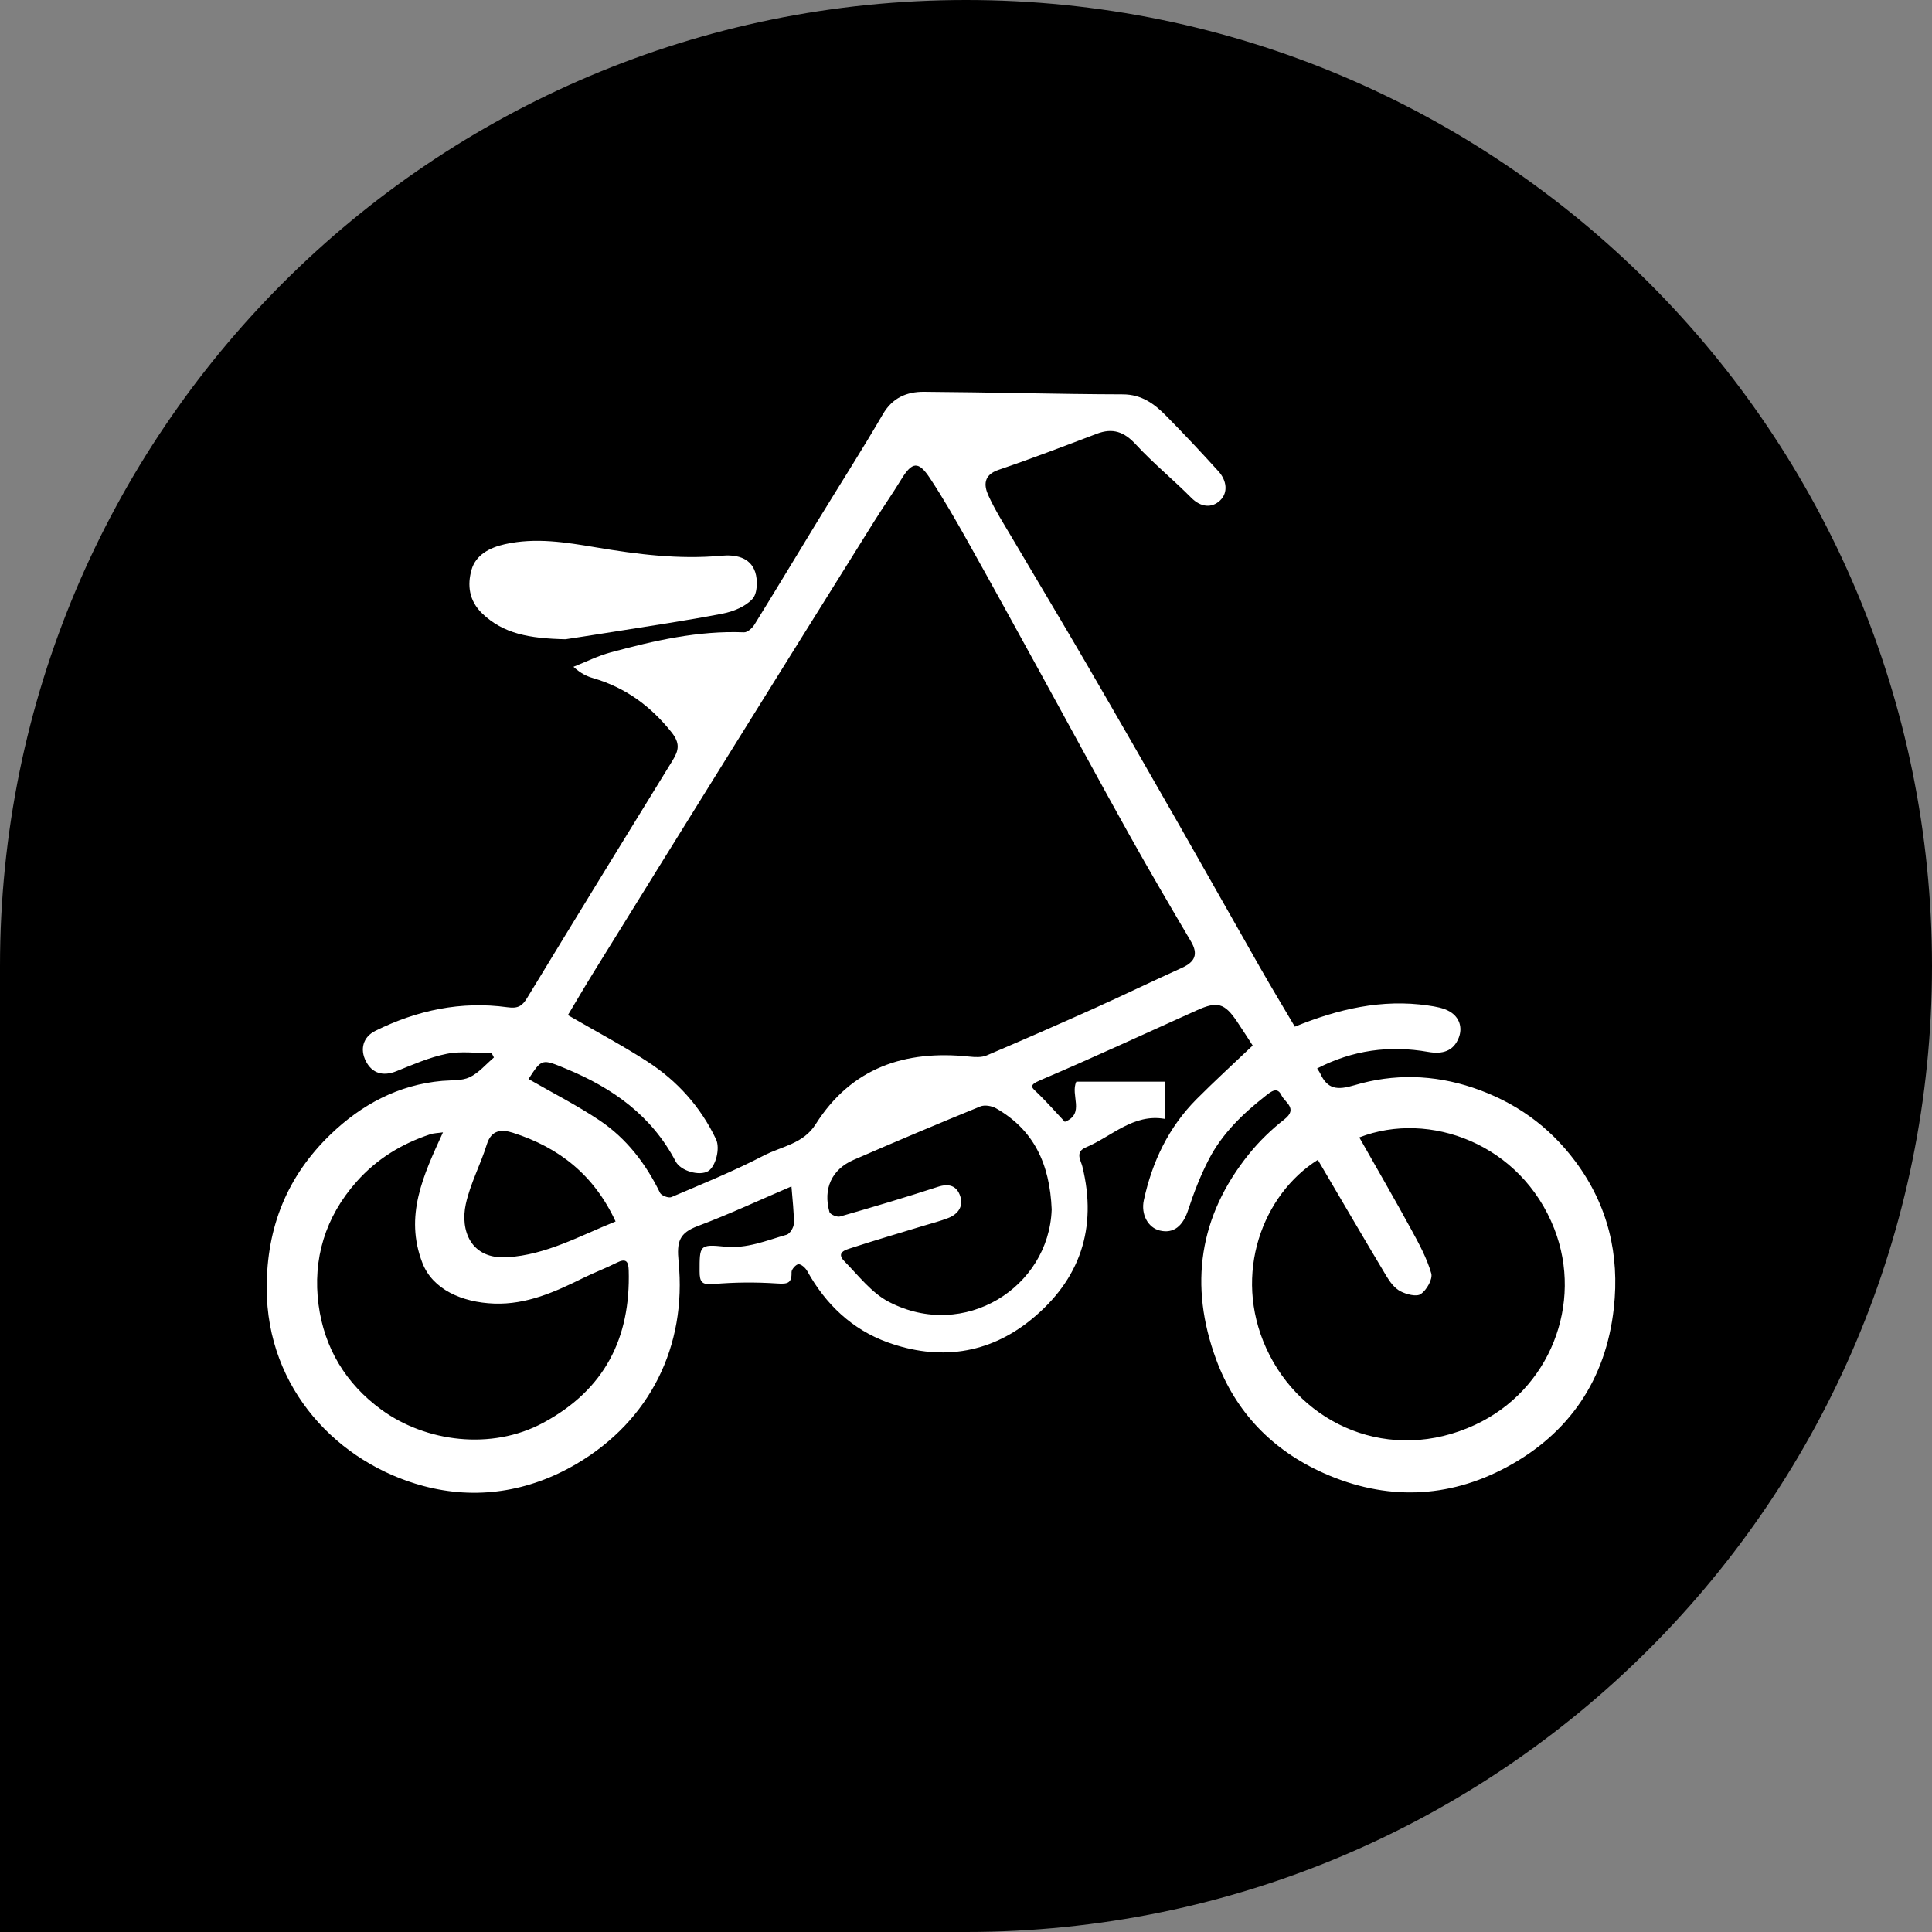
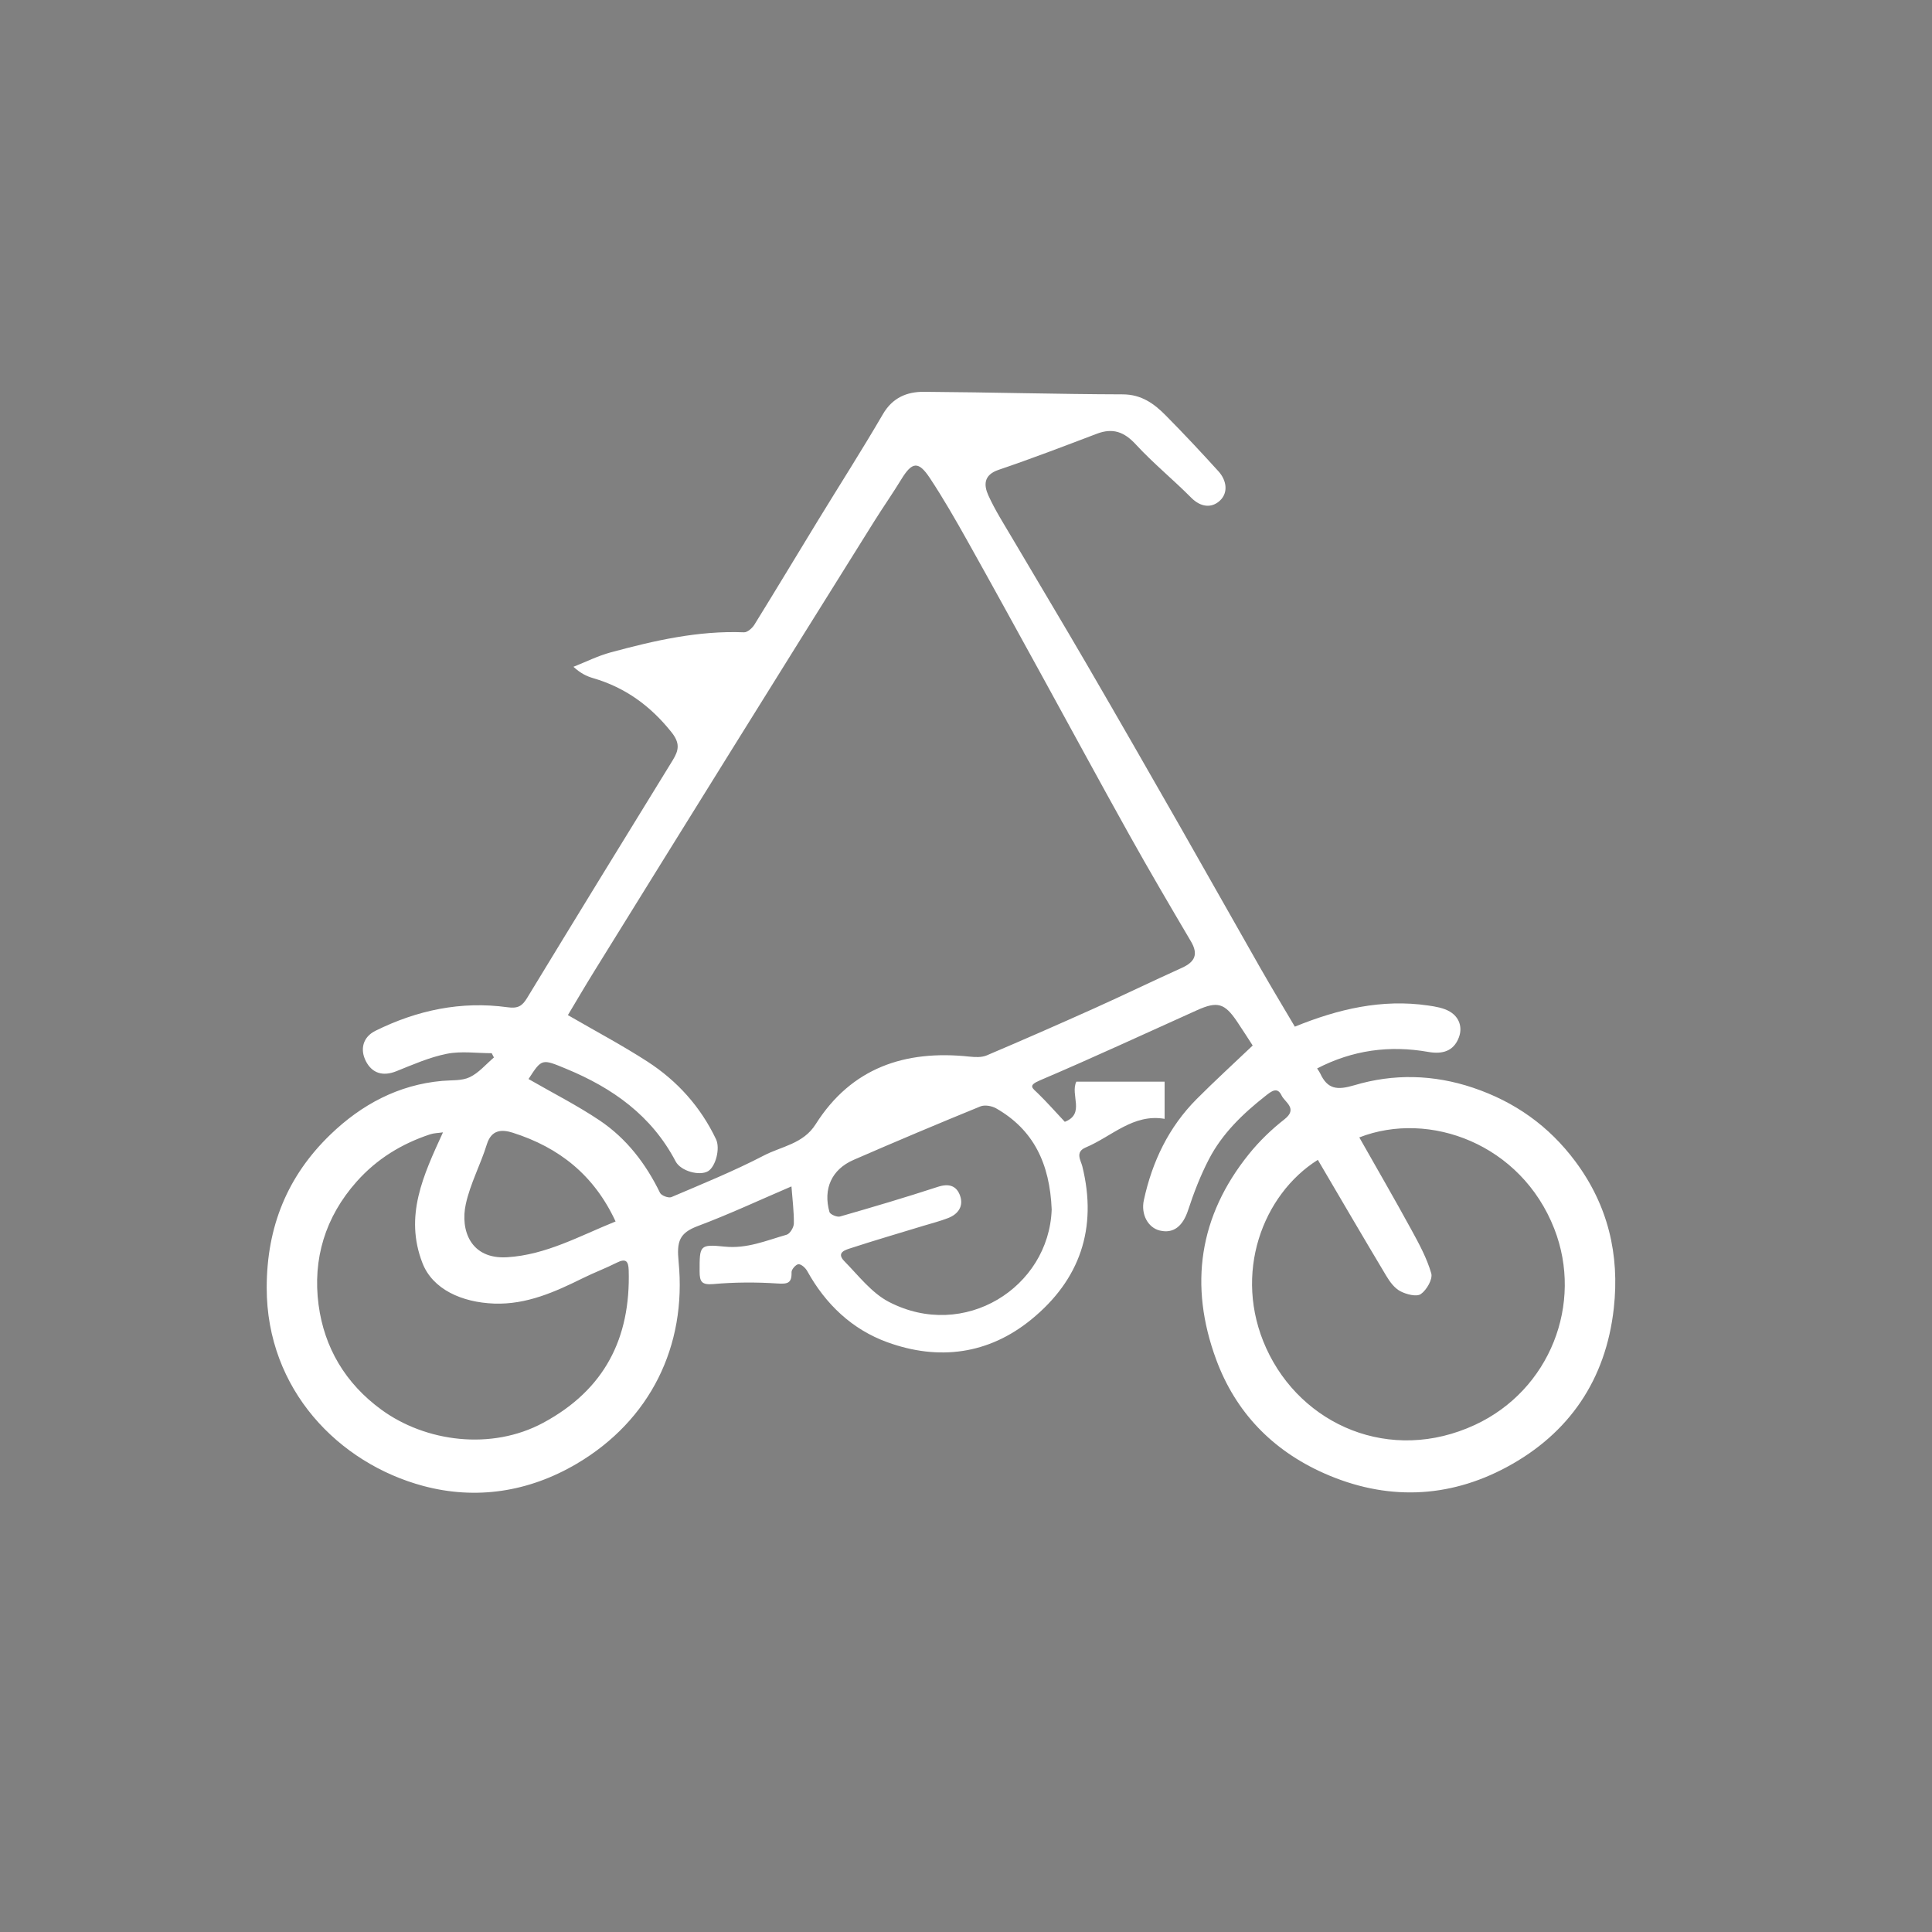
<svg xmlns="http://www.w3.org/2000/svg" viewBox="0 0 612.54 612.54">
  <rect x="0" y="0" width="612.54" height="612.54" fill="#808080" stroke="none" />
  <defs>
    <style>
      .cls-1, .cls-2 {
        stroke-width: 0px;
      }

      .cls-2 {
        fill: #fff;
      }
    </style>
  </defs>
  <g id="Layer_1" data-name="Layer 1">
-     <path class="cls-1" d="m306.27,0C137.12,0,0,137.12,0,306.27v306.27h306.27c169.15,0,306.27-137.12,306.27-306.27S475.42,0,306.27,0Z" />
-   </g>
+     </g>
  <g id="Layer_2" data-name="Layer 2">
    <path class="cls-2" d="m397.16,331.47c-1.41-2.16-3.15-4.91-4.97-7.61-3.93-5.83-6.23-6.47-12.64-3.59-16.57,7.45-33.06,15.11-49.78,22.23-4,1.7-2.5,2.4-.58,4.27,2.82,2.75,5.42,5.72,8.41,8.9,6.54-2.55,1.65-8.53,3.65-12.73h27.99v11.79c-9.95-1.72-16.74,5.59-24.99,9.06-3.5,1.47-1.57,4.1-1.1,6,4.86,19.66-.76,35.99-16.21,48.58-13.58,11.07-29.37,13.08-45.62,7.18-11.15-4.05-19.56-12.03-25.38-22.55-.55-.99-1.82-2.18-2.76-2.18-.78,0-2.25,1.63-2.22,2.5.12,3.65-1.36,3.81-4.63,3.6-6.68-.44-13.45-.4-20.12.19-3.72.33-4.4-.71-4.4-4.03,0-8.18-.07-8.66,7.95-7.84,7.09.73,13.23-1.95,19.64-3.77,1.05-.3,2.27-2.31,2.29-3.55.06-3.71-.43-7.43-.76-11.77-9.97,4.27-19.67,8.81-29.67,12.56-5.89,2.21-6.74,4.89-6.11,11.3,2.63,26.8-9.06,50.36-32.29,64.06-15.28,9.01-31.99,11.5-48.62,7.06-26.87-7.18-49.69-30.56-49.68-62.82,0-19.37,6.56-35.45,20.21-48.61,9.81-9.46,21.5-15.78,35.45-17.01,2.93-.26,6.17.03,8.69-1.16,2.9-1.37,5.16-4.11,7.69-6.26-.23-.45-.46-.9-.7-1.35-4.76,0-9.67-.73-14.25.19-5.49,1.09-10.76,3.43-16.01,5.53-4.19,1.67-7.65.7-9.65-3.22-1.91-3.76-.92-7.64,3.03-9.6,13.19-6.53,27.16-9.5,41.83-7.48,3.3.46,4.68-.31,6.26-2.92,15.31-25.18,30.72-50.29,46.17-75.38,1.97-3.19,2.37-5.44-.4-8.91-6.63-8.32-14.63-14.15-24.8-17.12-2.02-.59-3.94-1.48-6.27-3.6,3.94-1.55,7.77-3.49,11.83-4.58,13.82-3.74,27.75-6.94,42.26-6.36,1.09.04,2.62-1.34,3.31-2.46,6.77-10.93,13.38-21.96,20.09-32.94,6.87-11.25,13.99-22.36,20.62-33.75,3.06-5.26,7.64-7.14,13.03-7.1,21.01.14,42.03.75,63.04.81,5.94.02,9.95,2.97,13.66,6.73,5.7,5.76,11.24,11.68,16.68,17.68,2.53,2.8,3.17,6.66.51,9.22-2.64,2.52-6.13,2.2-9.17-.87-5.72-5.76-12.07-10.93-17.56-16.89-3.69-4-7.3-5.3-12.34-3.39-10.35,3.93-20.69,7.9-31.17,11.45-4.78,1.62-4.72,4.84-3.23,8.13,2.13,4.69,4.94,9.08,7.57,13.54,7.85,13.34,15.83,26.59,23.61,39.97,9.9,17.03,19.7,34.12,29.47,51.23,8.56,14.99,17,30.05,25.56,45.05,3.54,6.21,7.24,12.33,10.95,18.62,13.72-5.59,27.59-8.85,42.26-6.71,2.36.34,4.92.76,6.91,1.95,2.99,1.78,4.06,5.01,2.81,8.24-1.67,4.34-5.24,5.31-9.66,4.53-12.28-2.17-24.01-.59-35.26,5.24.46.72.76,1.09.96,1.52,2.33,5.1,5.38,5.43,10.89,3.79,12.38-3.69,25.05-3.41,37.55.79,13.31,4.47,24.12,12.16,32.49,23.4,10.32,13.87,14.06,29.47,12.18,46.5-2.51,22.71-14.19,39.77-33.97,50.4-18.62,10.01-38.38,10.64-57.96,1.92-16.32-7.27-27.97-19.31-34.14-36.03-8.68-23.51-5.47-45.48,10.39-65.15,3.28-4.07,7.14-7.8,11.26-11.02,4.36-3.42.11-5.38-.92-7.56-1.34-2.84-3.21-1.35-5.14.18-7.17,5.64-13.68,11.91-17.9,20.05-2.66,5.13-4.78,10.6-6.58,16.1-1.64,5.04-4.58,7.56-8.98,6.5-3.74-.9-6.05-5.12-5.06-9.65,2.65-12.21,7.87-23.14,16.76-32.06,5.57-5.59,11.4-10.92,17.75-16.96Zm-229.6,10.63c7.68,4.43,15.41,8.34,22.54,13.12,8.52,5.72,14.66,13.71,19.16,22.97.42.87,2.7,1.73,3.58,1.36,9.88-4.21,19.86-8.26,29.37-13.21,5.6-2.91,12.44-3.66,16.38-9.88,11.35-17.95,28.35-23.63,48.72-21.47,1.82.19,3.9.31,5.51-.37,11.45-4.86,22.84-9.86,34.19-14.96,9.28-4.17,18.44-8.62,27.71-12.81,4.13-1.87,5.29-4.29,2.85-8.41-6.6-11.18-13.17-22.38-19.5-33.72-9.41-16.86-18.58-33.84-27.88-50.76-7.76-14.11-15.49-28.23-23.36-42.27-3.82-6.82-7.71-13.62-12.02-20.13-3.63-5.49-5.64-5.16-9.03.38-2.77,4.54-5.83,8.9-8.65,13.41-15.09,24.14-30.17,48.29-45.21,72.47-14.53,23.35-29.02,46.71-43.5,70.09-3.04,4.91-5.95,9.9-8.37,13.93,8.87,5.14,17.27,9.59,25.23,14.74,9.46,6.12,16.84,14.33,21.73,24.6,1.4,2.94-.12,8.71-2.51,10.14-2.66,1.59-8.65.03-10.3-3.12-7.6-14.49-19.94-23.24-34.64-29.32-7.78-3.22-7.74-3.32-11.99,3.22Zm263.41,18.52c5.6,9.89,11.17,19.5,16.49,29.24,2.44,4.46,4.93,9.03,6.32,13.86.52,1.82-1.46,5.28-3.3,6.56-1.36.95-4.61.1-6.51-.9-1.84-.97-3.33-2.98-4.44-4.85-7.32-12.22-14.49-24.52-21.71-36.8-17.45,10.95-27.08,36.13-16.37,59.71,11.09,24.42,39.35,36.79,66.22,24.3,23.73-11.03,34.4-38.41,25.11-62.17-10.51-26.88-39.6-37.6-61.8-28.96Zm-290.52-1.61c-1.55.23-2.9.23-4.12.64-9.01,3-16.83,7.76-23.24,14.96-10.01,11.25-14,24.59-12.09,39.06,1.8,13.58,8.5,24.96,19.97,33.31,13.96,10.17,34.8,12.98,51.27,4.11,19.43-10.47,27.72-26.8,27.09-48.34-.08-2.88-.88-3.88-3.78-2.42-3.48,1.76-7.16,3.13-10.66,4.86-8.92,4.41-17.92,8.47-28.19,8.11-10.32-.37-19.54-4.55-22.76-12.85-5.8-14.94.25-27.78,6.5-41.43Zm192.99,24.52c-.59-14.69-5.79-25.37-17.62-32.13-1.37-.78-3.62-1.18-5-.61-13.47,5.5-26.88,11.15-40.21,16.96-6.93,3.02-9.7,9.17-7.63,16.52.21.76,2.4,1.69,3.35,1.42,10.39-2.98,20.76-6.05,31.04-9.41,3.53-1.15,5.95-.33,7.05,2.9,1.11,3.27-.64,5.75-3.76,6.98-2.55,1-5.23,1.67-7.86,2.47-7.63,2.33-15.28,4.56-22.86,7.03-1.73.57-5.02,1.37-2.23,4.21,4.48,4.56,8.64,10.05,14.11,12.89,23.93,12.42,50.72-4.61,51.61-29.22Zm-138.27,3.73c-6.78-14.62-17.79-23.42-32.59-28.13-3.43-1.09-6.76-1.05-8.23,3.69-1.98,6.4-5.26,12.46-6.67,18.95-1.8,8.27,1.52,17.53,13.09,16.84,12.41-.75,23.02-6.77,34.41-11.35Z" />
-     <path class="cls-2" d="m179.3,202.67c-11.58-.26-19.69-1.75-26.38-8.14-4.29-4.1-4.77-9.07-3.43-13.85,1.33-4.72,5.68-7.05,10.6-8.15,9.74-2.17,19.28-.6,28.87,1.01,13.13,2.21,26.28,3.89,39.67,2.66,4.39-.41,9.17.33,10.8,5.15.86,2.56.74,6.79-.85,8.52-2.23,2.45-6.09,4.02-9.5,4.68-11.6,2.25-23.31,3.94-34.98,5.82-5.88.95-11.77,1.83-14.8,2.3Z" />
  </g>
</svg>